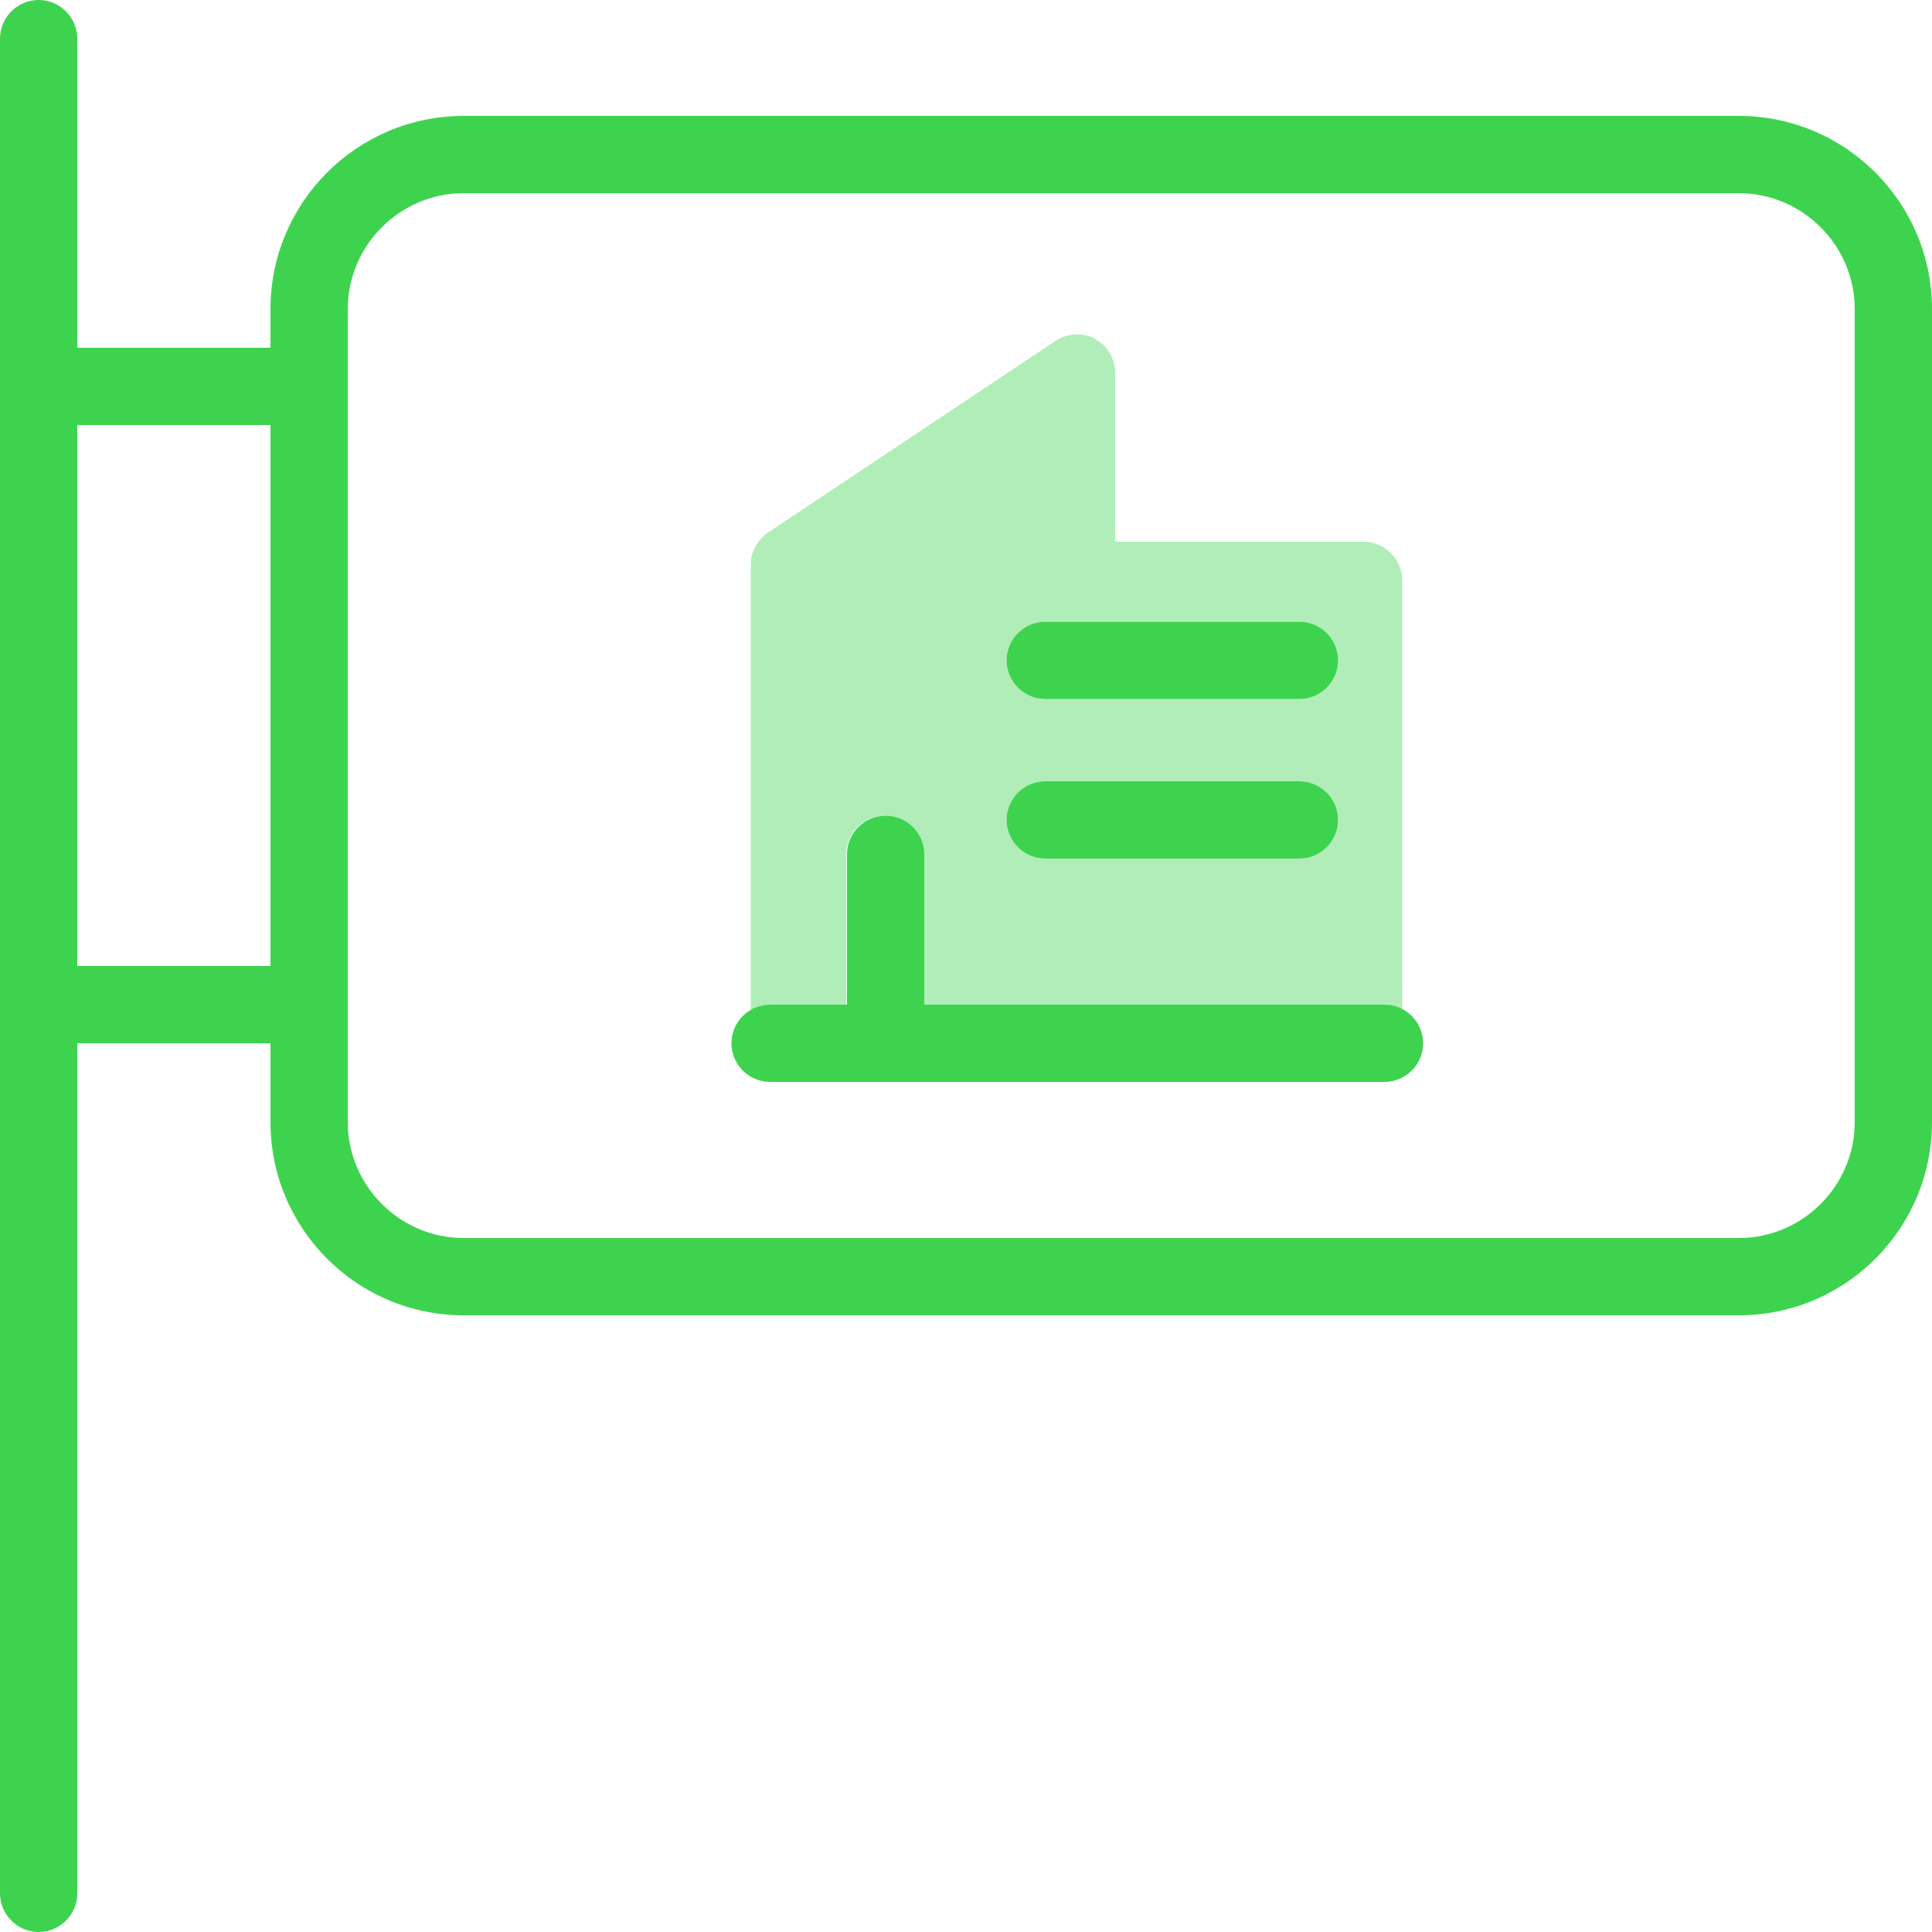
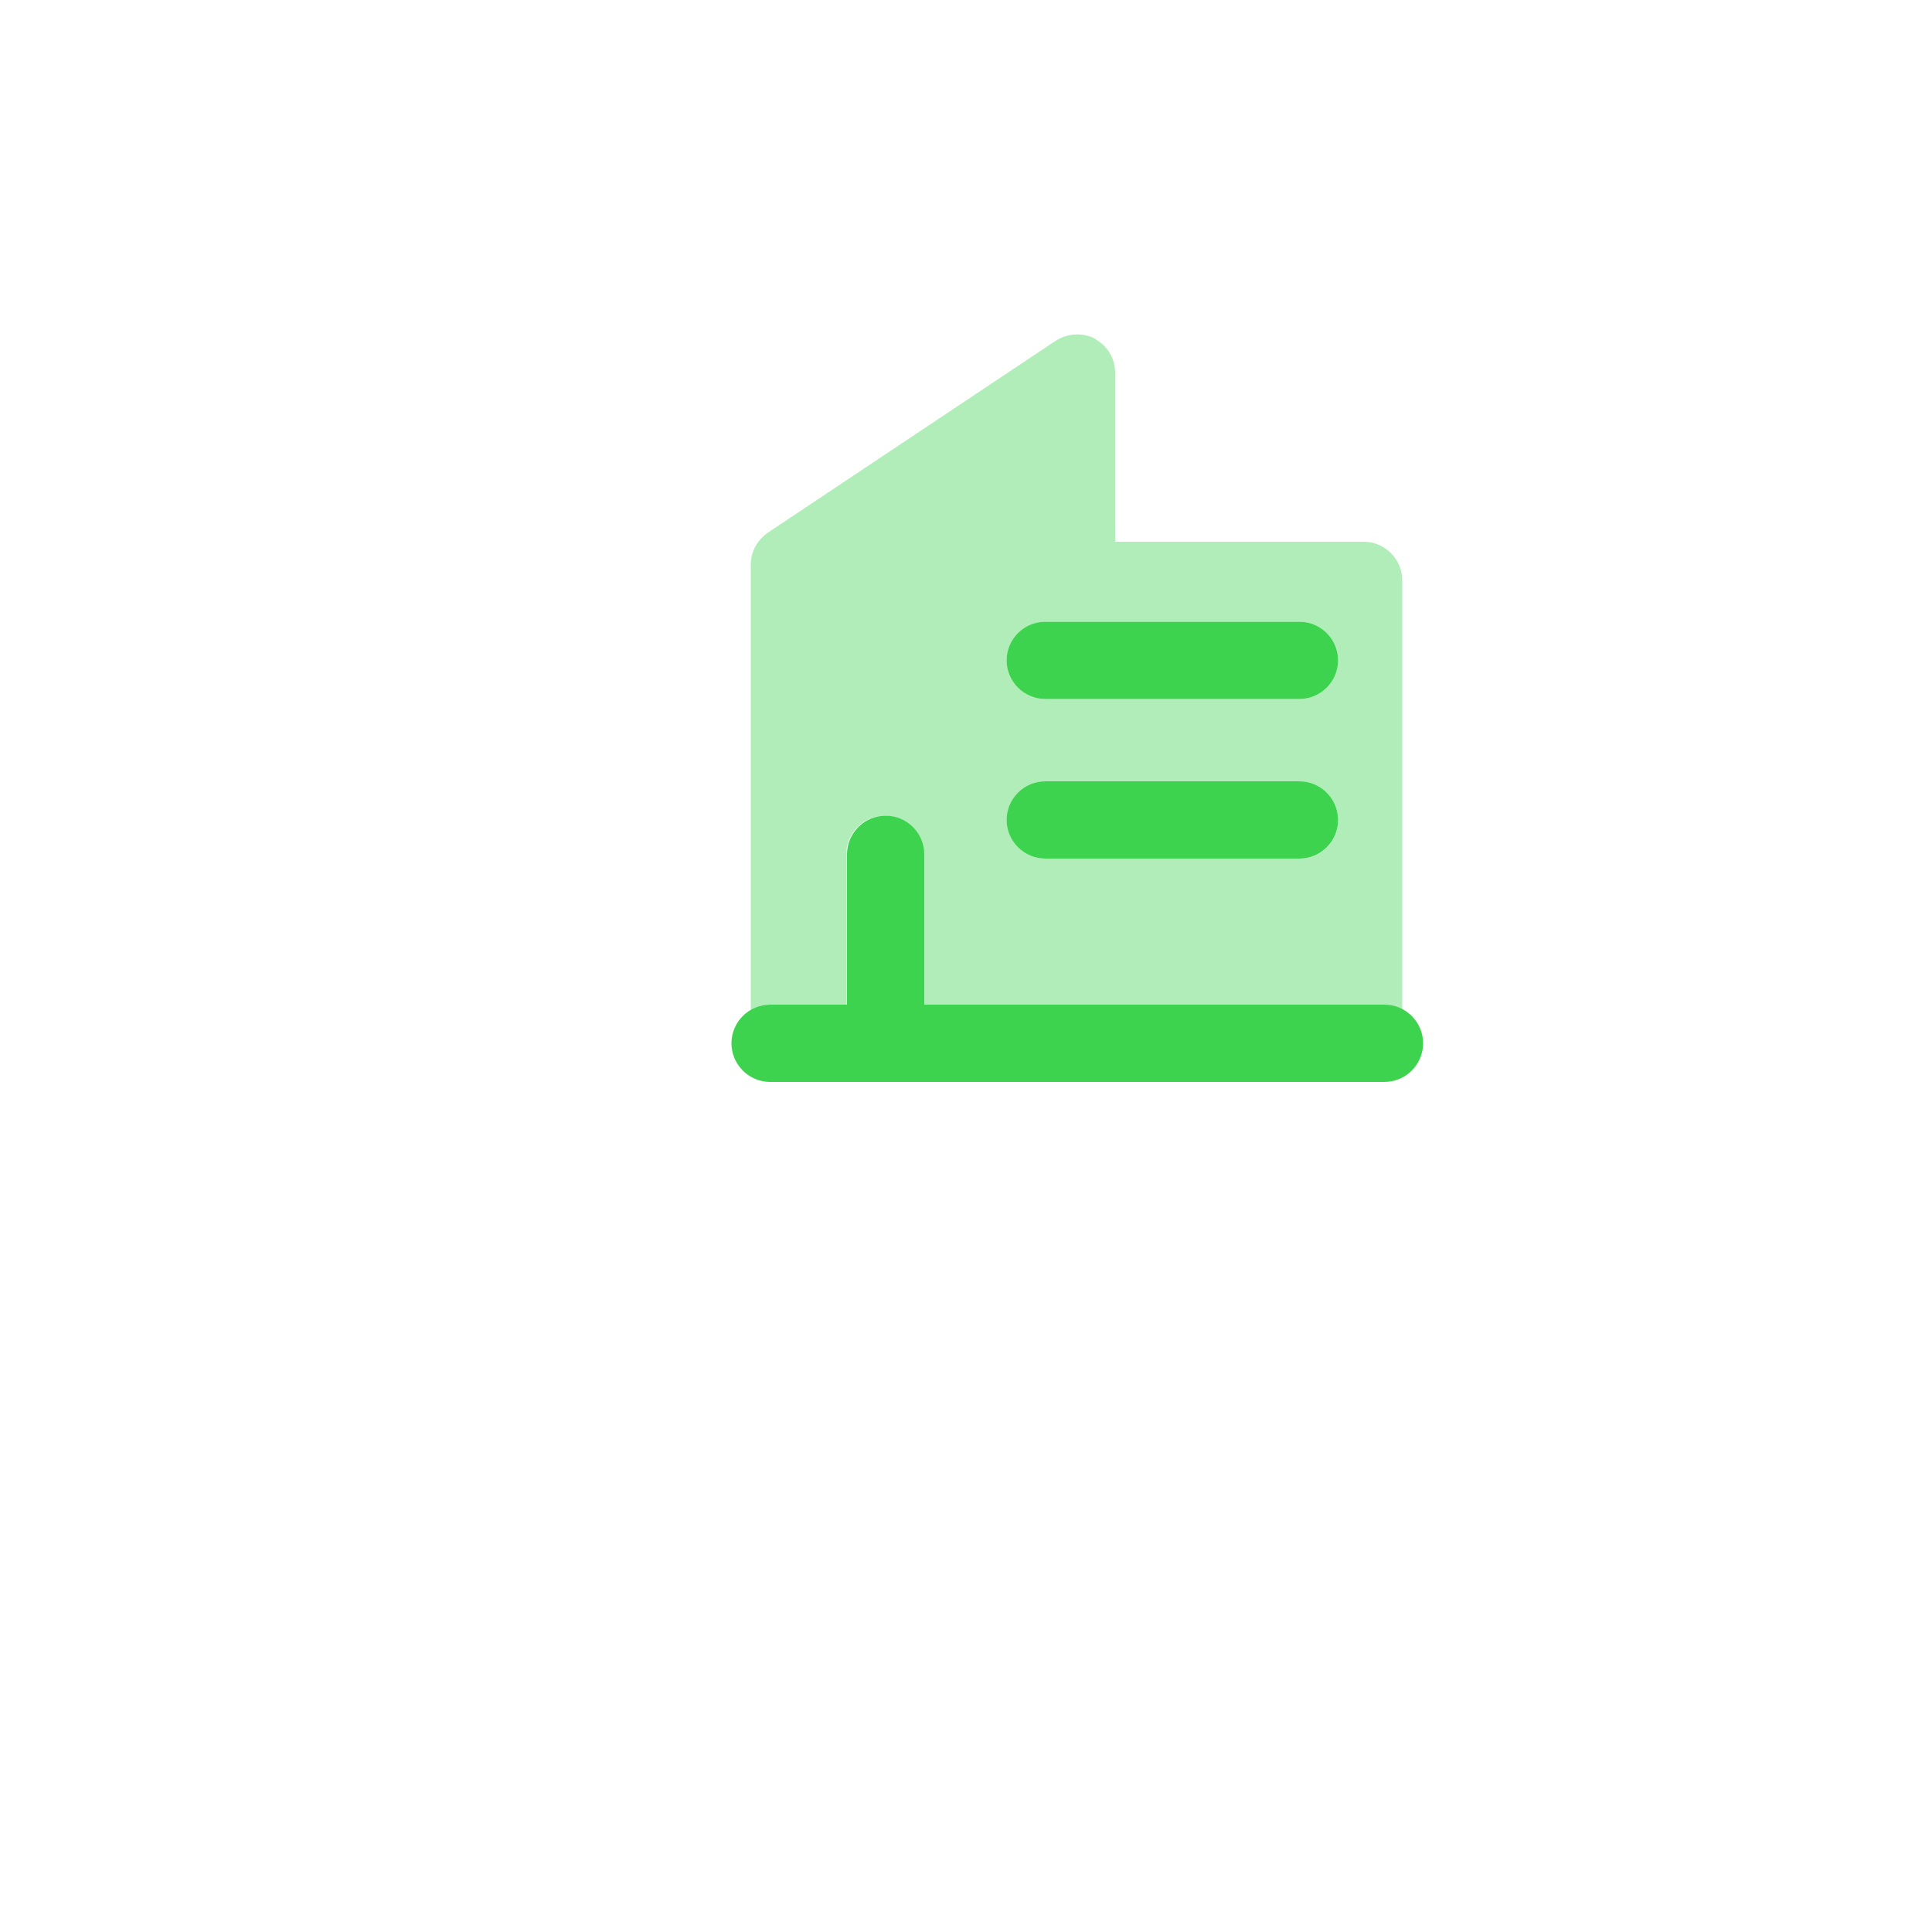
<svg xmlns="http://www.w3.org/2000/svg" id="Icon" version="1.1" viewBox="0 0 50 50">
  <defs>
    <style> .st0, .st1 { fill: #3ed34f; } .st1 { opacity: .4; } </style>
  </defs>
  <g>
-     <path class="st0" d="M45,3H12c-2.76,0-5,2.24-5,5v1H2V1c0-.55-.45-1-1-1S0,.45,0,1v48c0,.55.45,1,1,1s1-.45,1-1v-22h5v2.04c0,2.76,2.24,5,5,5h33c2.76,0,5-2.24,5-5V8c0-2.76-2.24-5-5-5ZM2,25v-14h5v14H2ZM48,29.04c0,1.65-1.35,3-3,3H12c-1.65,0-3-1.35-3-3V8c0-1.65,1.35-3,3-3h33c1.65,0,3,1.35,3,3v21.04Z" />
    <path class="st0" d="M35.83,26h-11.91v-3.89c0-.55-.45-1-1-1s-1,.45-1,1v3.89h-1.99c-.55,0-1,.45-1,1s.45,1,1,1h15.9c.55,0,1-.45,1-1s-.45-1-1-1Z" />
    <path class="st0" d="M27.05,18.09h6.58c.55,0,1-.45,1-1s-.45-1-1-1h-6.58c-.55,0-1,.45-1,1s.45,1,1,1Z" />
    <path class="st0" d="M27.05,22.22h6.58c.55,0,1-.45,1-1s-.45-1-1-1h-6.58c-.55,0-1,.45-1,1s.45,1,1,1Z" />
  </g>
  <path class="st1" d="M28.35,8.77c-.32-.17-.72-.15-1.03.05l-7.44,4.96c-.28.19-.45.5-.45.83v11.53c.15-.08.3-.14.48-.14h1.99v-3.89c0-.55.45-1,1-1s1,.45,1,1v3.89h11.91c.18,0,.34.06.48.14v-11.12c0-.55-.45-1-1-1h-6.43v-4.37c0-.37-.2-.71-.53-.88ZM33.63,22.22h-6.58c-.55,0-1-.45-1-1s.45-1,1-1h6.58c.55,0,1,.45,1,1s-.45,1-1,1ZM33.63,16.09c.55,0,1,.45,1,1s-.45,1-1,1h-6.58c-.55,0-1-.45-1-1s.45-1,1-1h6.58Z" />
</svg>